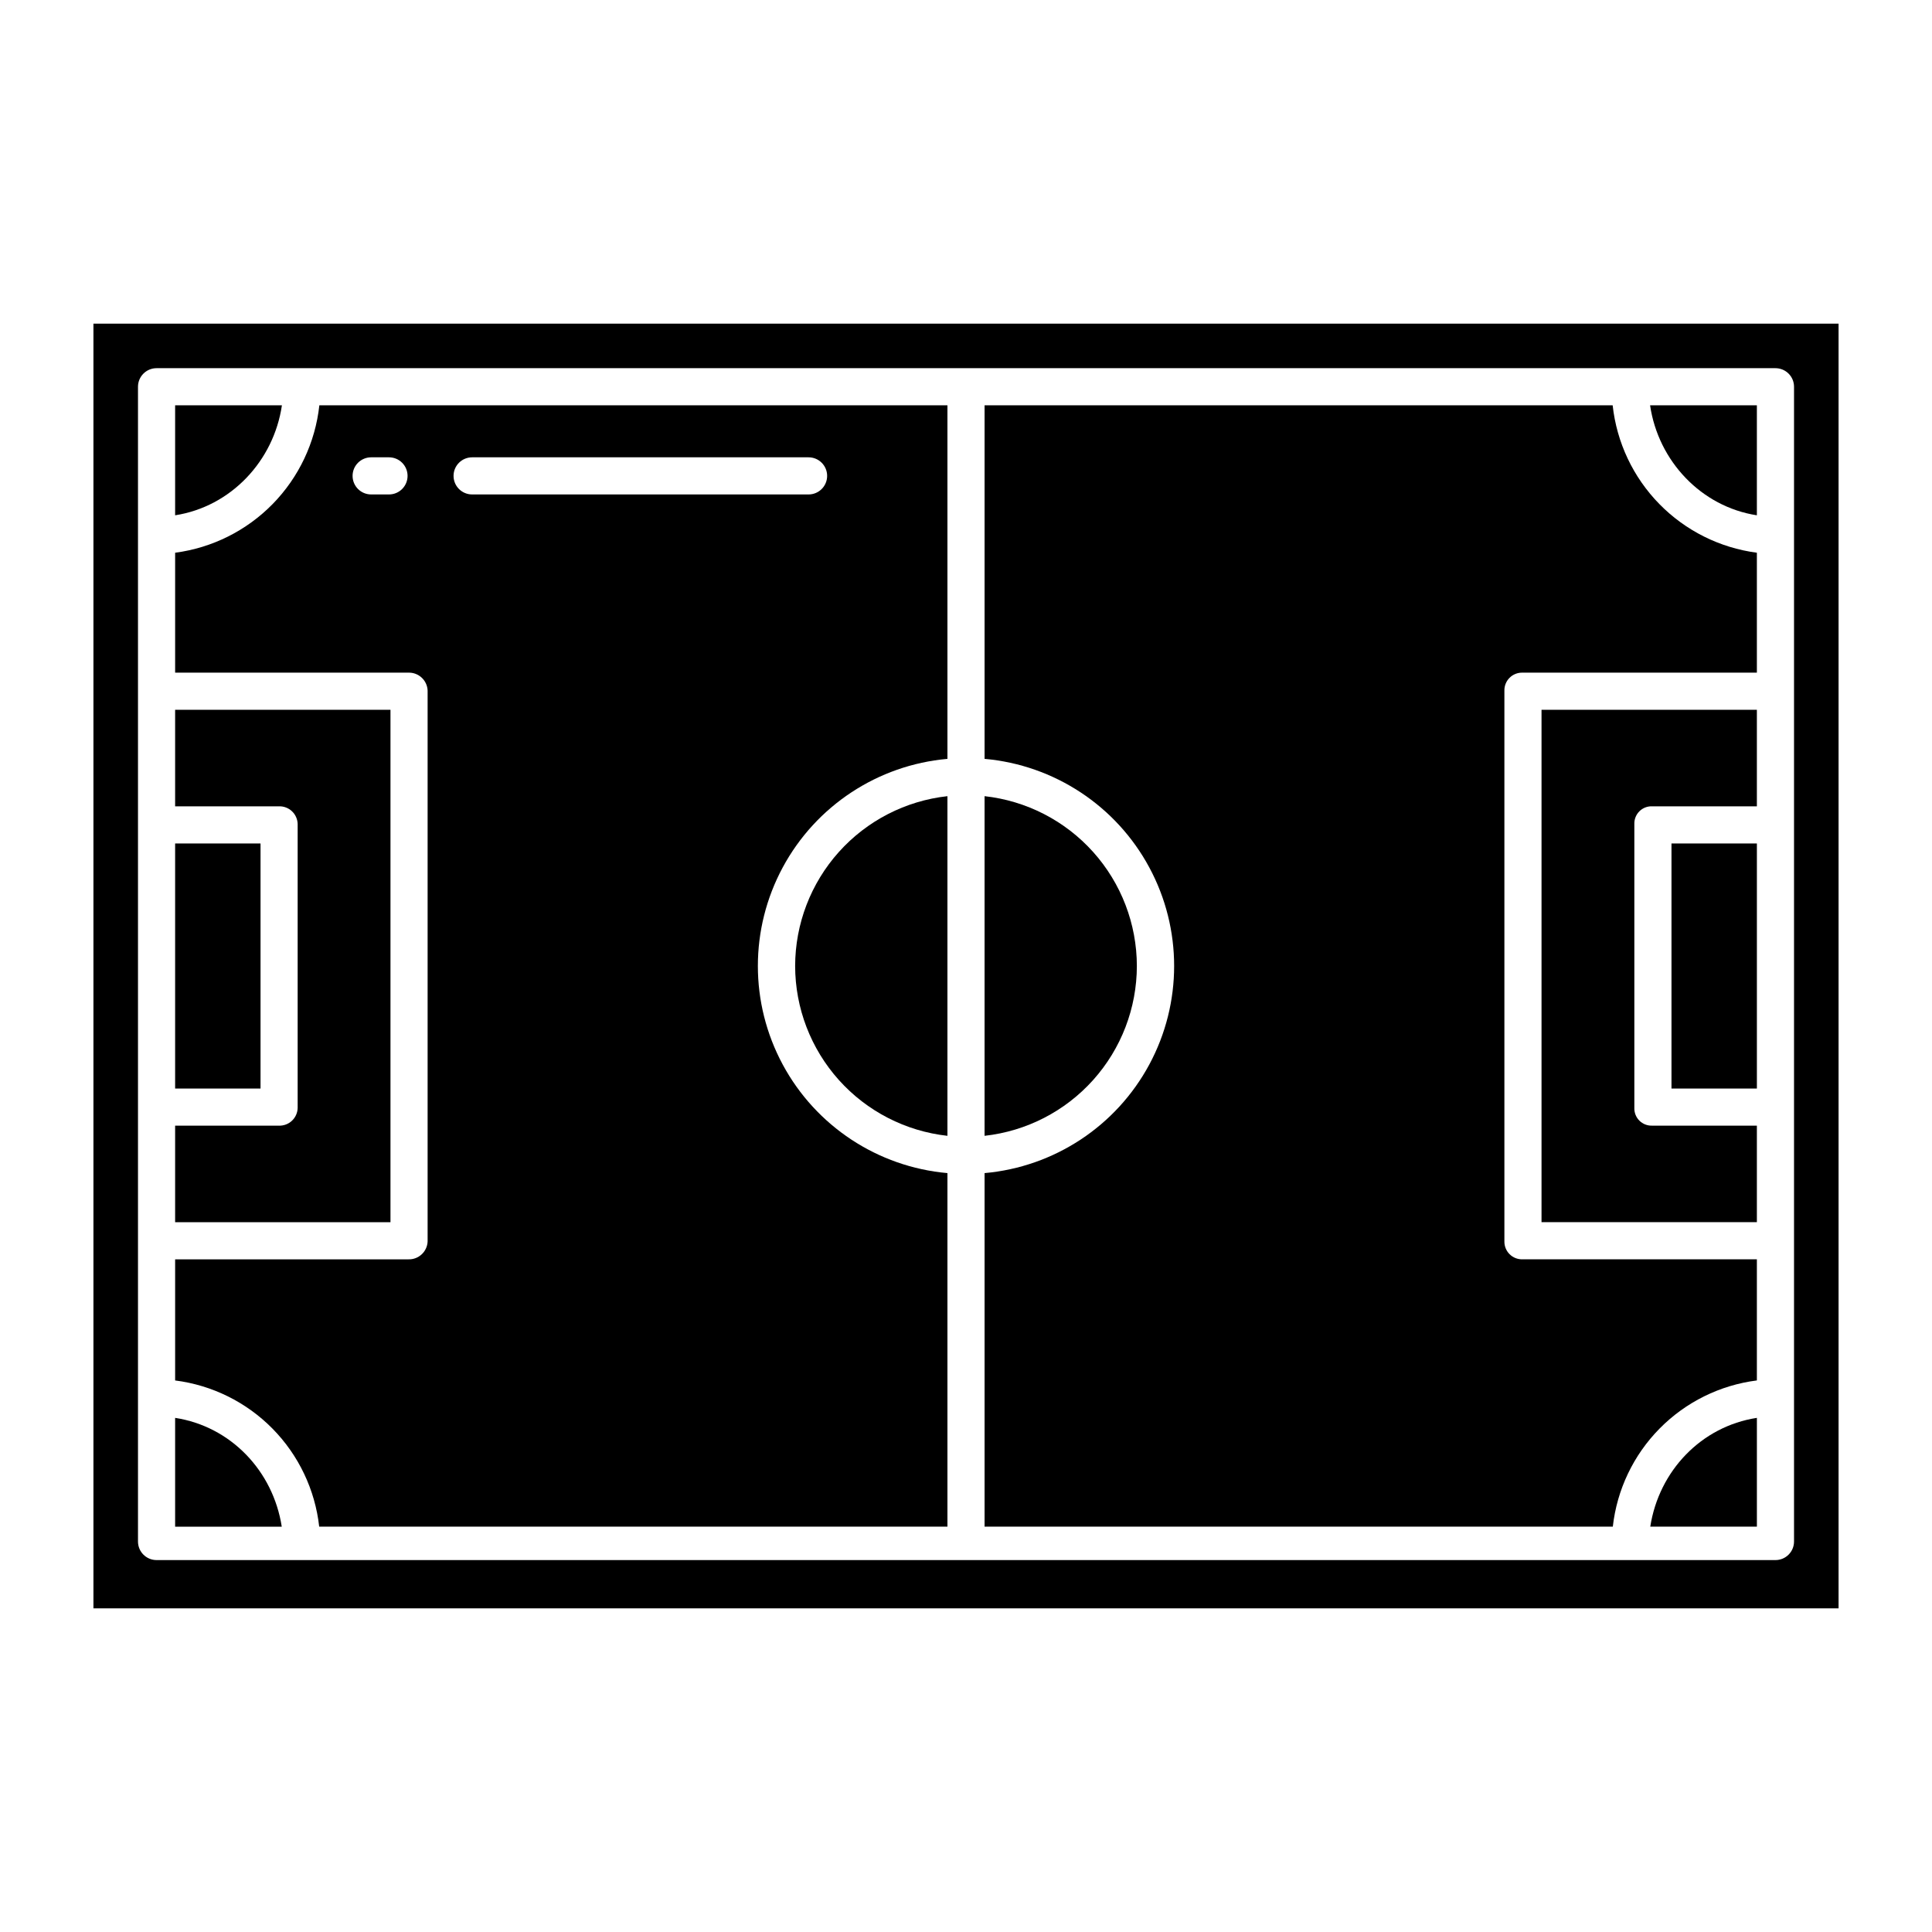
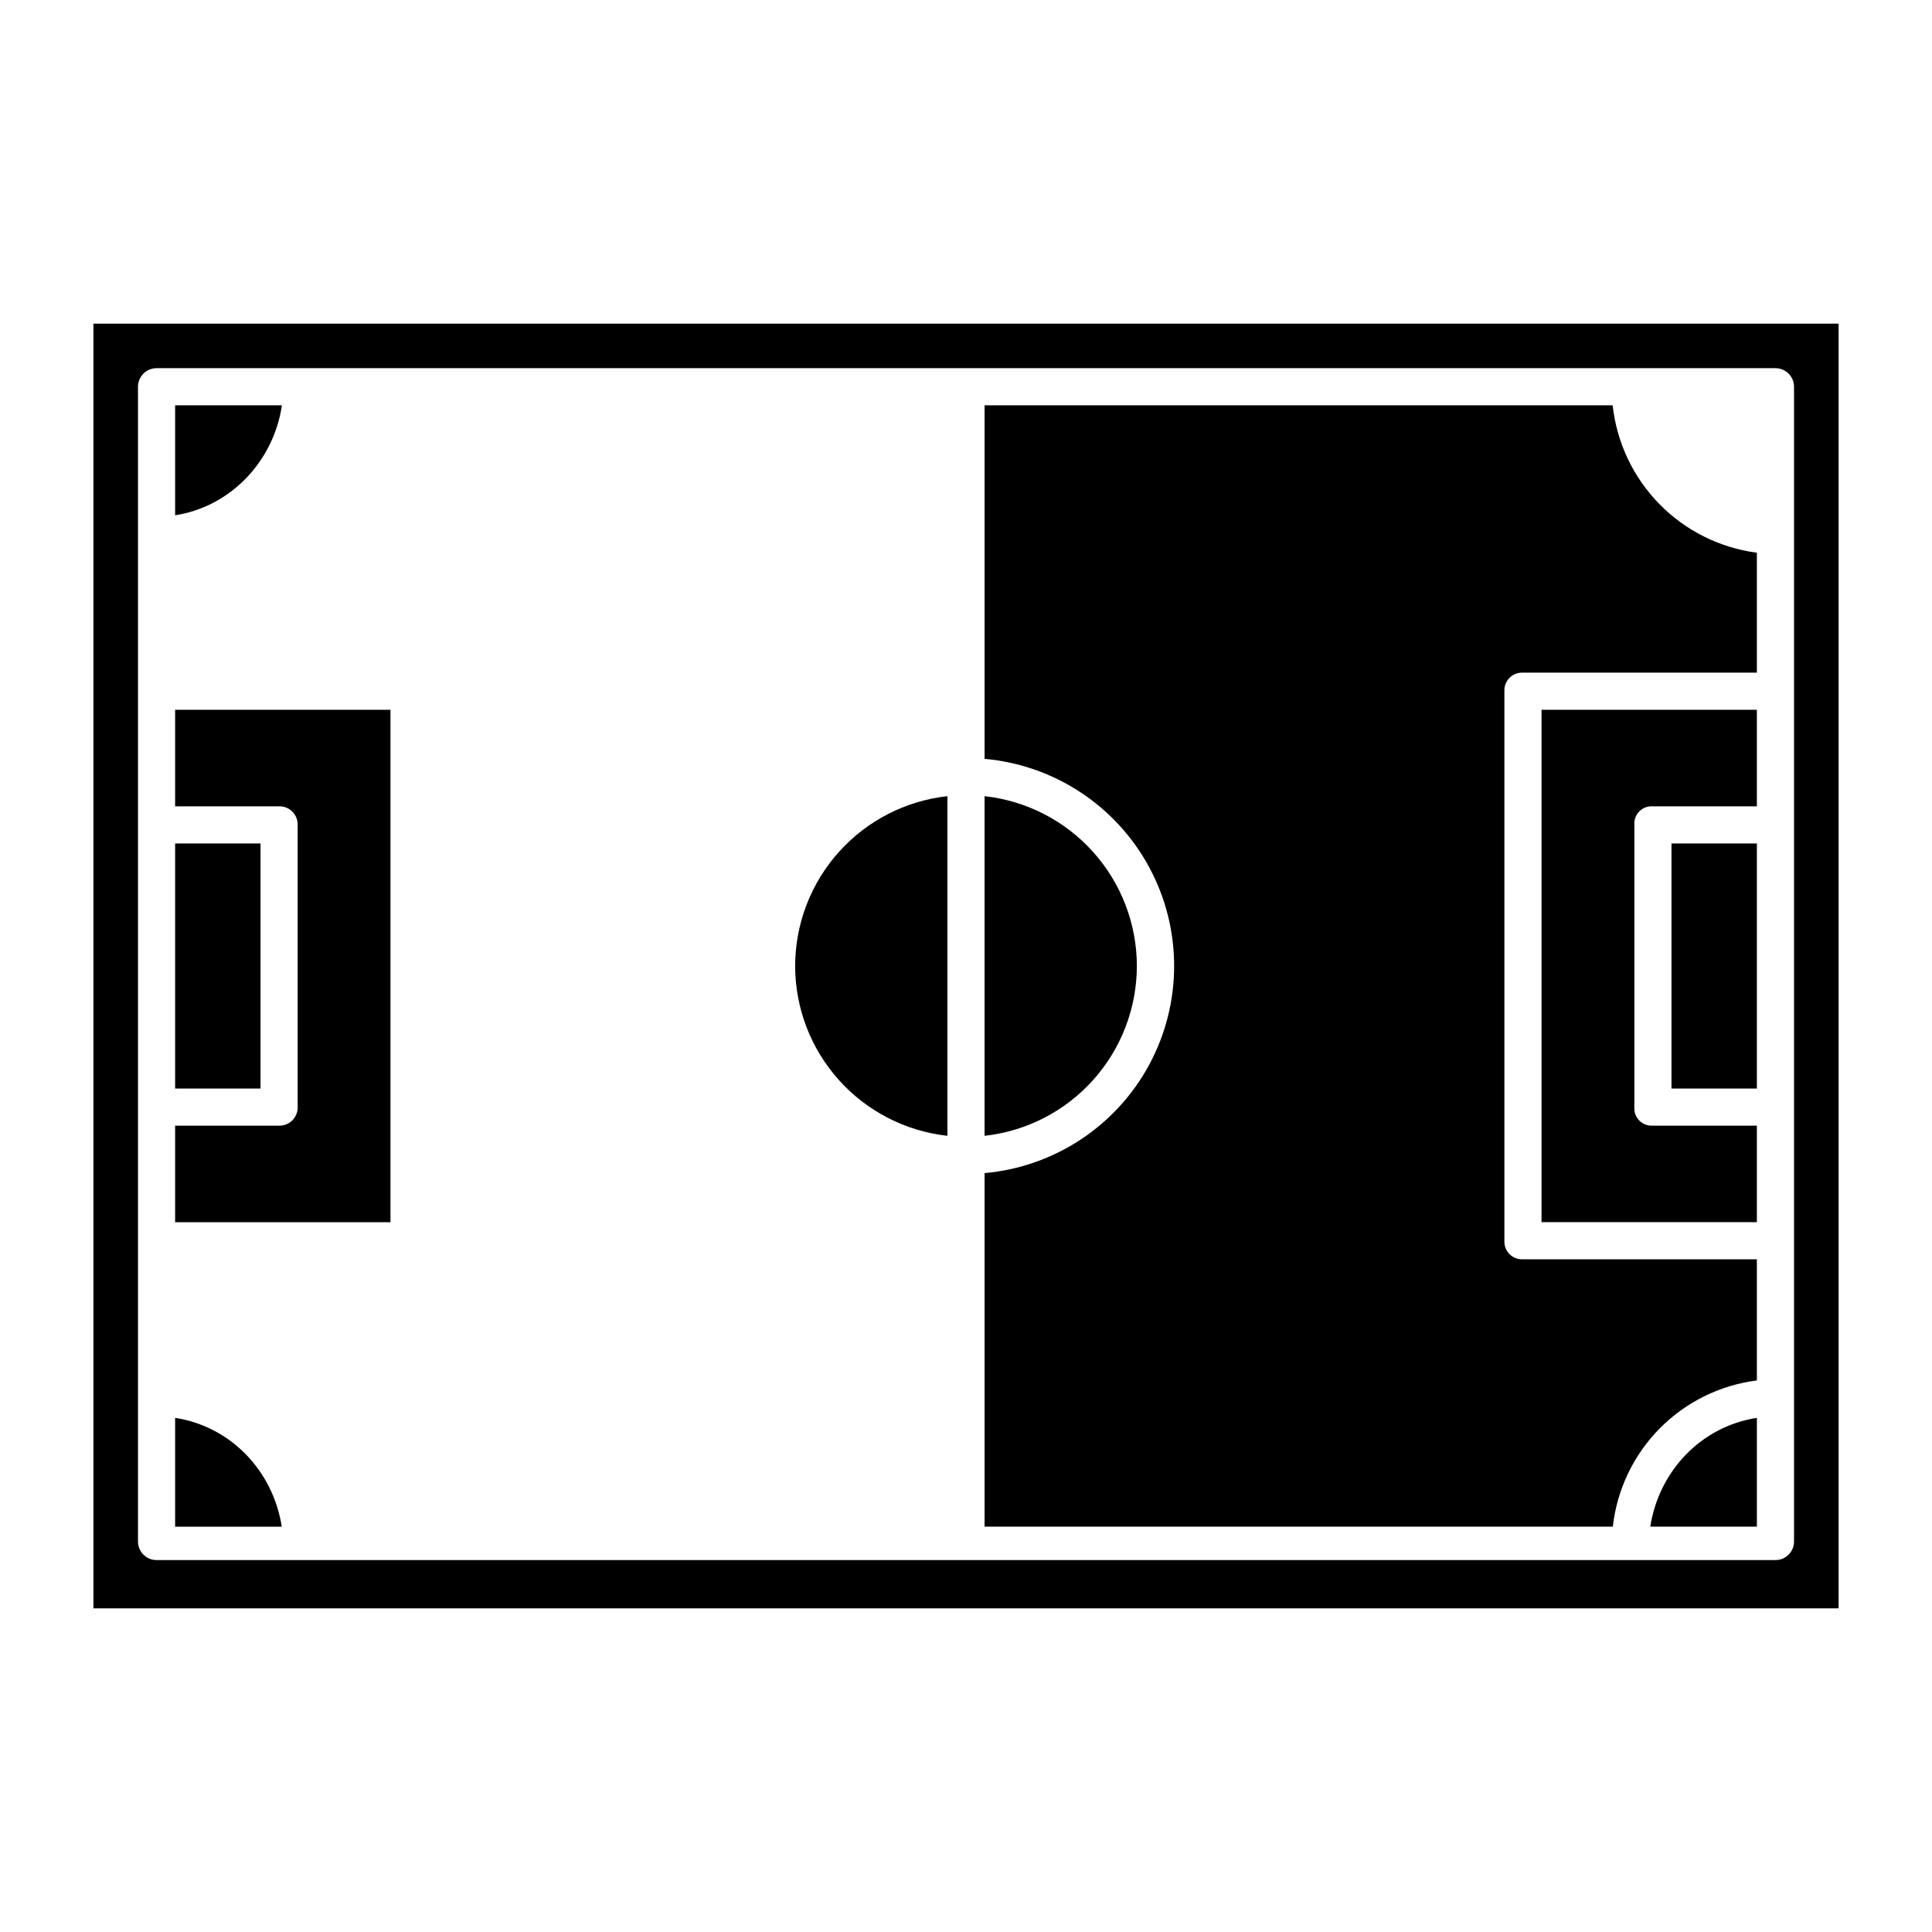
<svg xmlns="http://www.w3.org/2000/svg" fill="#000000" width="800px" height="800px" version="1.1" viewBox="144 144 512 512">
  <g>
    <path d="m247.48 332.1h-57.07v25.586h27.449c1.289-0.059 2.547 0.402 3.492 1.285 0.945 0.879 1.496 2.102 1.531 3.391v75.27c-0.035 1.289-0.586 2.512-1.531 3.394-0.945 0.879-2.203 1.34-3.492 1.285h-27.449v25.586h57.07z" />
    <path d="m190.41 519.75v28.832h28.258c-2.289-14.758-13.5-26.566-28.258-28.832z" />
    <path d="m354.72 400c0.016 11.152 4.141 21.906 11.586 30.211 7.445 8.301 17.688 13.57 28.773 14.793v-90.012c-11.086 1.223-21.328 6.492-28.773 14.793-7.445 8.305-11.57 19.062-11.586 30.215z" />
    <path d="m190.41 367.53h22.633v64.945h-22.633z" />
    <path d="m445.28 400c-0.012-11.152-4.137-21.91-11.582-30.215-7.445-8.301-17.691-13.57-28.777-14.793v90.016-0.004c11.086-1.223 21.332-6.492 28.777-14.793 7.445-8.305 11.57-19.059 11.582-30.211z" />
    <path d="m218.71 251.41h-28.301v29.148c14.758-2.285 26.133-14.387 28.301-29.148z" />
-     <path d="m228.59 548.58h166.49v-93.695c-18.457-1.637-34.855-12.441-43.645-28.754-8.789-16.316-8.789-35.953 0-52.266 8.789-16.316 25.188-27.121 43.645-28.758v-93.695h-166.45c-1.074 9.852-5.426 19.059-12.355 26.141-6.93 7.082-16.039 11.637-25.863 12.926v31.781h61.809c2.719-0.09 5 2.035 5.102 4.758v145.96c-0.102 2.723-2.383 4.848-5.102 4.758h-61.809v32.098c9.789 1.242 18.875 5.738 25.801 12.766 6.922 7.027 11.285 16.18 12.379 25.984zm18.5-273.55-4.731 0.004c-2.719 0-4.922-2.203-4.922-4.922 0-2.715 2.203-4.918 4.922-4.918h4.731c2.715 0 4.918 2.203 4.918 4.918 0 2.719-2.203 4.922-4.918 4.922zm22.027-9.84 89.164 0.004c2.715 0 4.918 2.203 4.918 4.918 0 2.719-2.203 4.922-4.918 4.922h-89.164c-2.719 0-4.922-2.203-4.922-4.922 0-2.715 2.203-4.918 4.922-4.918z" />
-     <path d="m609.59 280.56v-29.148h-28.301c2.168 14.762 13.543 26.863 28.301 29.148z" />
    <path d="m552.52 467.89h57.07v-25.582h-27.762c-1.258 0.043-2.477-0.434-3.371-1.32-0.891-0.887-1.375-2.102-1.34-3.359v-75.27c-0.035-1.258 0.449-2.473 1.34-3.359 0.895-0.887 2.113-1.363 3.371-1.316h27.762v-25.586h-57.07z" />
    <path d="m609.59 509.83v-32.098h-62.125c-1.273 0.031-2.504-0.457-3.406-1.355-0.906-0.898-1.402-2.125-1.379-3.402v-145.96c-0.023-1.273 0.473-2.504 1.379-3.402 0.902-0.898 2.133-1.387 3.406-1.355h62.125v-31.781c-9.824-1.289-18.934-5.844-25.863-12.926-6.93-7.082-11.281-16.289-12.355-26.141h-166.45v93.695c18.457 1.637 34.855 12.441 43.645 28.758 8.789 16.312 8.789 35.949 0 52.266-8.789 16.312-25.188 27.117-43.645 28.754v93.695h166.49c1.098-9.805 5.457-18.957 12.383-25.984 6.922-7.027 16.012-11.523 25.797-12.766z" />
    <path d="m581.34 548.58h28.254v-28.832c-14.758 2.266-25.969 14.074-28.254 28.832z" />
    <path d="m168.76 570.23h462.48v-340.46h-462.48zm11.809-323.74c0-2.715 2.203-4.918 4.918-4.918h429.03c1.305 0 2.555 0.52 3.477 1.441 0.926 0.922 1.441 2.172 1.441 3.477v306.03c0 1.305-0.516 2.555-1.441 3.477-0.922 0.926-2.172 1.441-3.477 1.441h-429.03c-2.715 0-4.918-2.203-4.918-4.918z" />
    <path d="m586.96 367.53h22.633v64.945h-22.633z" />
  </g>
</svg>